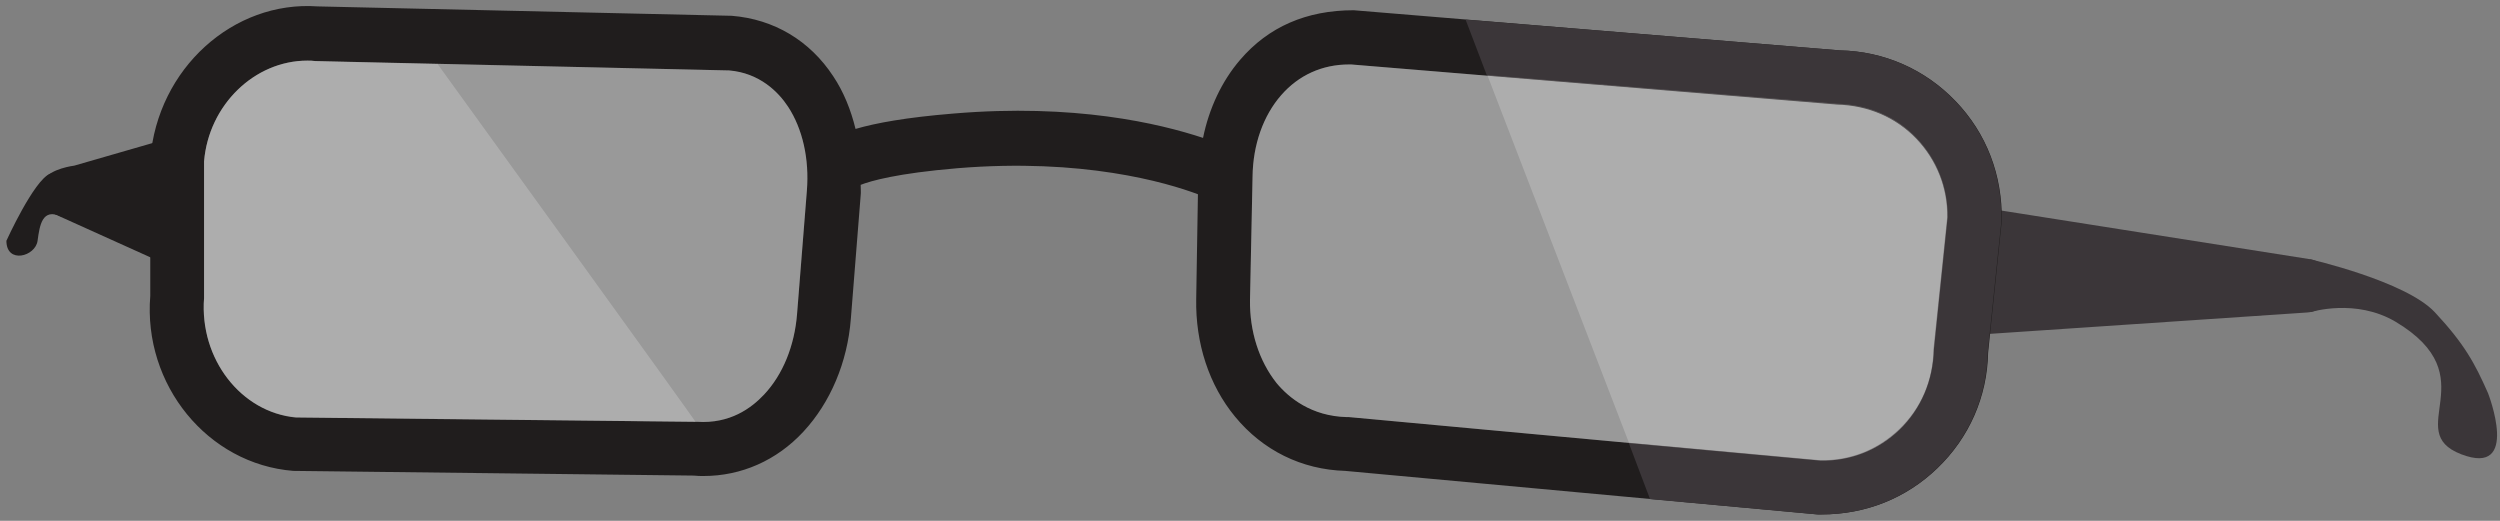
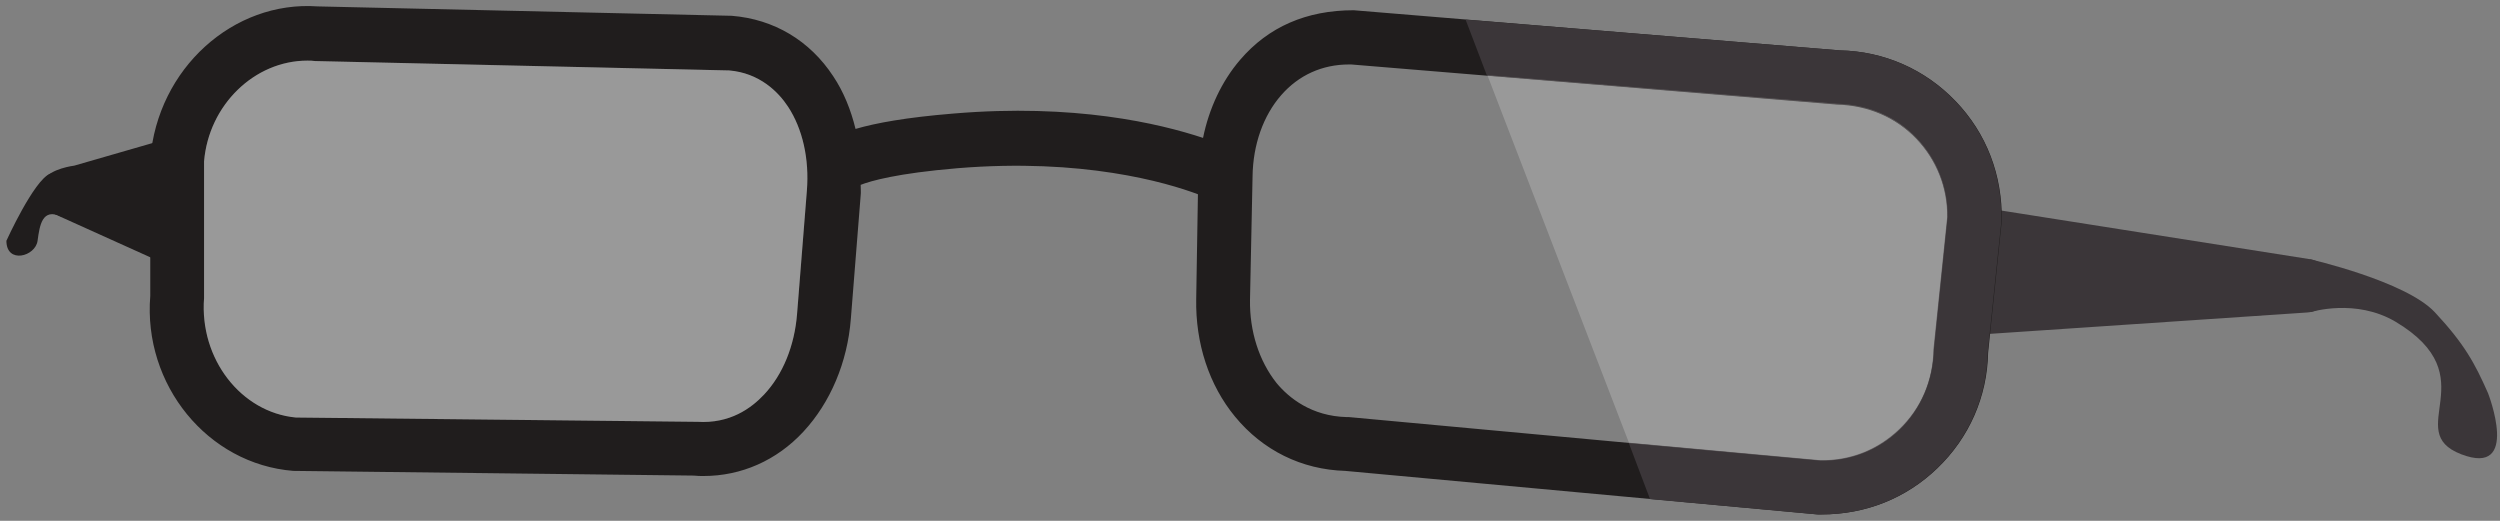
<svg xmlns="http://www.w3.org/2000/svg" version="1.1" id="Layer_1" x="0px" y="0px" viewBox="0 0 585.6 122" style="enable-background:new 0 0 585.6 122;" xml:space="preserve">
  <rect x="0" y="0" width="585.6" height="122" fill="#808080" stroke="none" />
  <style type="text/css">
	.Drop_x0020_Shadow{fill:none;}
	.Round_x0020_Corners_x0020_2_x0020_pt{fill:#FFFFFF;stroke:#000000;stroke-miterlimit:10;}
	.Live_x0020_Reflect_x0020_X{fill:none;}
	.Bevel_x0020_Soft{fill:url(#SVGID_1_);}
	.Dusk{fill:#FFFFFF;}
	.Foliage_GS{fill:#FFDD00;}
	.Pompadour_GS{fill-rule:evenodd;clip-rule:evenodd;fill:#51AEE2;}
	.st0{fill:#3B3639;}
	.st1{fill:#201D1D;}
	.st2{opacity:0.2;fill:#FFFFFF;}
</style>
  <linearGradient id="SVGID_1_" gradientUnits="userSpaceOnUse" x1="83.22" y1="-151.559" x2="83.927" y2="-150.852">
    <stop offset="0" style="stop-color:#E6E6EB" />
    <stop offset="0.174" style="stop-color:#E2E2E6" />
    <stop offset="0.352" style="stop-color:#D5D4D8" />
    <stop offset="0.532" style="stop-color:#C0BFC2" />
    <stop offset="0.714" style="stop-color:#A4A2A4" />
    <stop offset="0.895" style="stop-color:#828282" />
    <stop offset="1" style="stop-color:#6B6E6E" />
  </linearGradient>
  <path class="st0" d="M458.2,76.5c-1.3-1.3-1.9-3.2-1.7-5l1.8-17.1c0.2-1.7,1.1-3.3,2.4-4.4c1.4-1.1,3.1-1.5,4.8-1.2L541,60.7  c3.2,0.5,5.5,3.3,5.3,6.5c-0.1,3.2-2.7,5.8-5.9,6l-77.2,5.2c-0.1,0-0.3,0-0.4,0C461,78.5,459.4,77.8,458.2,76.5z" />
  <path class="st1" d="M40.6,62.3c0.9,0,1.8-0.2,2.6-0.6c2.2-1,3.5-3.3,3.5-5.7l0-18.2c0-2.9-1.9-5.4-4.7-6.1l-24.6,7.1  c0,0-5.7,0.7-7,3.3c-1.3,2.6-0.6,5.8,1.6,7.7l24.6,11.1C37.8,61.8,39.2,62.3,40.6,62.3z" />
  <path class="st1" d="M35.2,69.3c-1.7,20.8,13.4,39.4,33.5,41l93.8,1.1c0.8,0.1,1.6,0.1,2.3,0.1c8.8,0,17.1-3.6,23.4-10.4  c6.3-6.8,10.3-16.2,11.1-26.4l2.3-28.9c0.1-0.8,0-1.6,0-2.5c2.3-0.9,8.4-2.7,22.7-3.9c29.3-2.4,48.8,3.3,56.3,6.1L280.2,70  c-0.2,10.4,3,20.2,9.1,27.6c6.5,7.9,15.6,12.4,25.8,12.7l110.7,10.2c0.3,0,0.6,0,0.9,0c10.4,0,19.8-3.8,27.1-10.8  c7.5-7.2,11.7-16.8,11.9-27.1l3.2-30.8c0.2-10.8-3.6-20.6-10.8-28.1c-7.2-7.5-16.8-11.7-27.1-11.9L317.1,2.4  c-11.1,0-20,3.9-26.6,11.6c-4.3,5-7.3,11.4-8.7,18.3c-10.3-3.4-30.1-8.1-58.5-5.7c-11,0.9-18.1,2.2-22.9,3.6  c-1.1-4.5-2.8-8.7-5.2-12.3c-5.5-8.4-13.9-13.4-23.8-14.2l-97-2.2C54.7,0.1,36.9,16,35.2,37.3L35.2,69.3z M292.8,70.3l0.6-29  c0.1-7.4,2.5-14.2,6.7-19c4.1-4.7,9.6-7.2,15.9-7.2c0.2,0,0.3,0,0.5,0l113.8,9.4c7.3,0.2,13.8,3,18.6,8s7.4,11.6,7.3,18.5L453,81.8  c-0.2,7.4-3,13.9-8,18.8c-5,4.8-11.4,7.4-18.5,7.3L316,97.7c-0.1,0-0.3,0-0.5,0c-8.3-0.2-13.6-4.5-16.5-8  C294.9,84.5,292.7,77.6,292.8,70.3z M47.8,69.8l0-32c1.1-13.2,11.8-23.6,24.2-23.6c0.6,0,1.2,0,1.8,0.1l97,2.2  c7.1,0.6,11.5,5,13.8,8.5c3.4,5.2,5,12.2,4.4,19.7l-2.3,28.9c-0.6,7.4-3.3,14.1-7.7,18.8c-3,3.2-8,6.9-15.7,6.4c-0.1,0-0.3,0-0.4,0  l-93.6-1C56.5,96.6,46.7,84.1,47.8,69.8z" />
  <path class="st0" d="M381.5,103.7l44.9,4.1c7.1,0.1,13.5-2.5,18.5-7.3c5-4.8,7.9-11.3,8-18.8l3.2-30.8c0.1-6.9-2.5-13.5-7.3-18.5  s-11.3-7.9-18.6-8l-81.9-6.7l-5-13.1l9.9,0.8l77.7,6.4c10.3,0.2,19.9,4.4,27.1,11.9c7.2,7.5,11,17.2,10.8,28.1l-3.2,30.8  c-0.2,10.3-4.4,19.9-11.9,27.1c-7.3,7-16.7,10.8-27.1,10.8c-0.3,0-0.6,0-0.9,0l-39.2-3.6L381.5,103.7z" />
  <path class="st1" d="M1.5,56.4c0,0,6.4-14.1,10.2-15.7c3.8-1.6,6.1,11.6,2.6,10c-4.4-2-5,2-5.5,5.7S1.5,61.9,1.5,56.4z" />
  <path class="st0" d="M541,60.7c0,0,22.4,5.1,29.3,12.4c7,7.5,9.4,12,12.5,19c0,0,7.7,19.7-6.3,14.3c-14-5.4,6.2-18.1-15.3-31  c-9.4-5.6-19.9-2.3-19.9-2.3L541,60.7z" />
  <path class="st2" d="M47.8,69.8l0-32c1.1-13.2,11.8-23.6,24.2-23.6c0.6,0,1.2,0,1.8,0.1l97,2.2c7.1,0.6,11.5,5,13.8,8.5  c3.4,5.2,5,12.2,4.4,19.7l-2.3,28.9c-0.6,7.4-3.3,14.1-7.7,18.8c-3,3.2-8,6.9-15.7,6.4c-0.1,0-0.3,0-0.4,0l-93.6-1  C56.5,96.6,46.7,84.1,47.8,69.8z" />
-   <path class="st2" d="M47.8,69.8l0-32c1.1-13.2,11.8-23.6,24.2-23.6c0.6,0,1.2,0,1.8,0.1l7.1,0.2l21.6,0.5c0,0,60.6,83.8,60.4,83.8  l-80-0.9l-13.6-0.2C56.5,96.6,46.7,84.1,47.8,69.8z" />
-   <path class="st2" d="M292.8,70.3l0.6-29c0.1-7.4,2.5-14.2,6.7-19c4.1-4.7,9.6-7.2,15.9-7.2c0.2,0,0.3,0,0.5,0l113.8,9.4  c7.3,0.2,13.8,3,18.6,8s7.4,11.6,7.3,18.5L453,81.8c-0.2,7.4-3,13.9-8,18.8c-5,4.8-11.4,7.4-18.5,7.3L316,97.7c-0.1,0-0.3,0-0.5,0  c-8.3-0.2-13.6-4.5-16.5-8C294.9,84.5,292.7,77.6,292.8,70.3z" />
  <path class="st2" d="M348.4,17.6l81.9,6.7c7.3,0.2,13.8,3,18.6,8s7.4,11.6,7.3,18.5L453,81.8c-0.2,7.4-3,13.9-8,18.8  c-5,4.8-11.4,7.4-18.5,7.3l-44.9-4.1L348.4,17.6z" />
</svg>